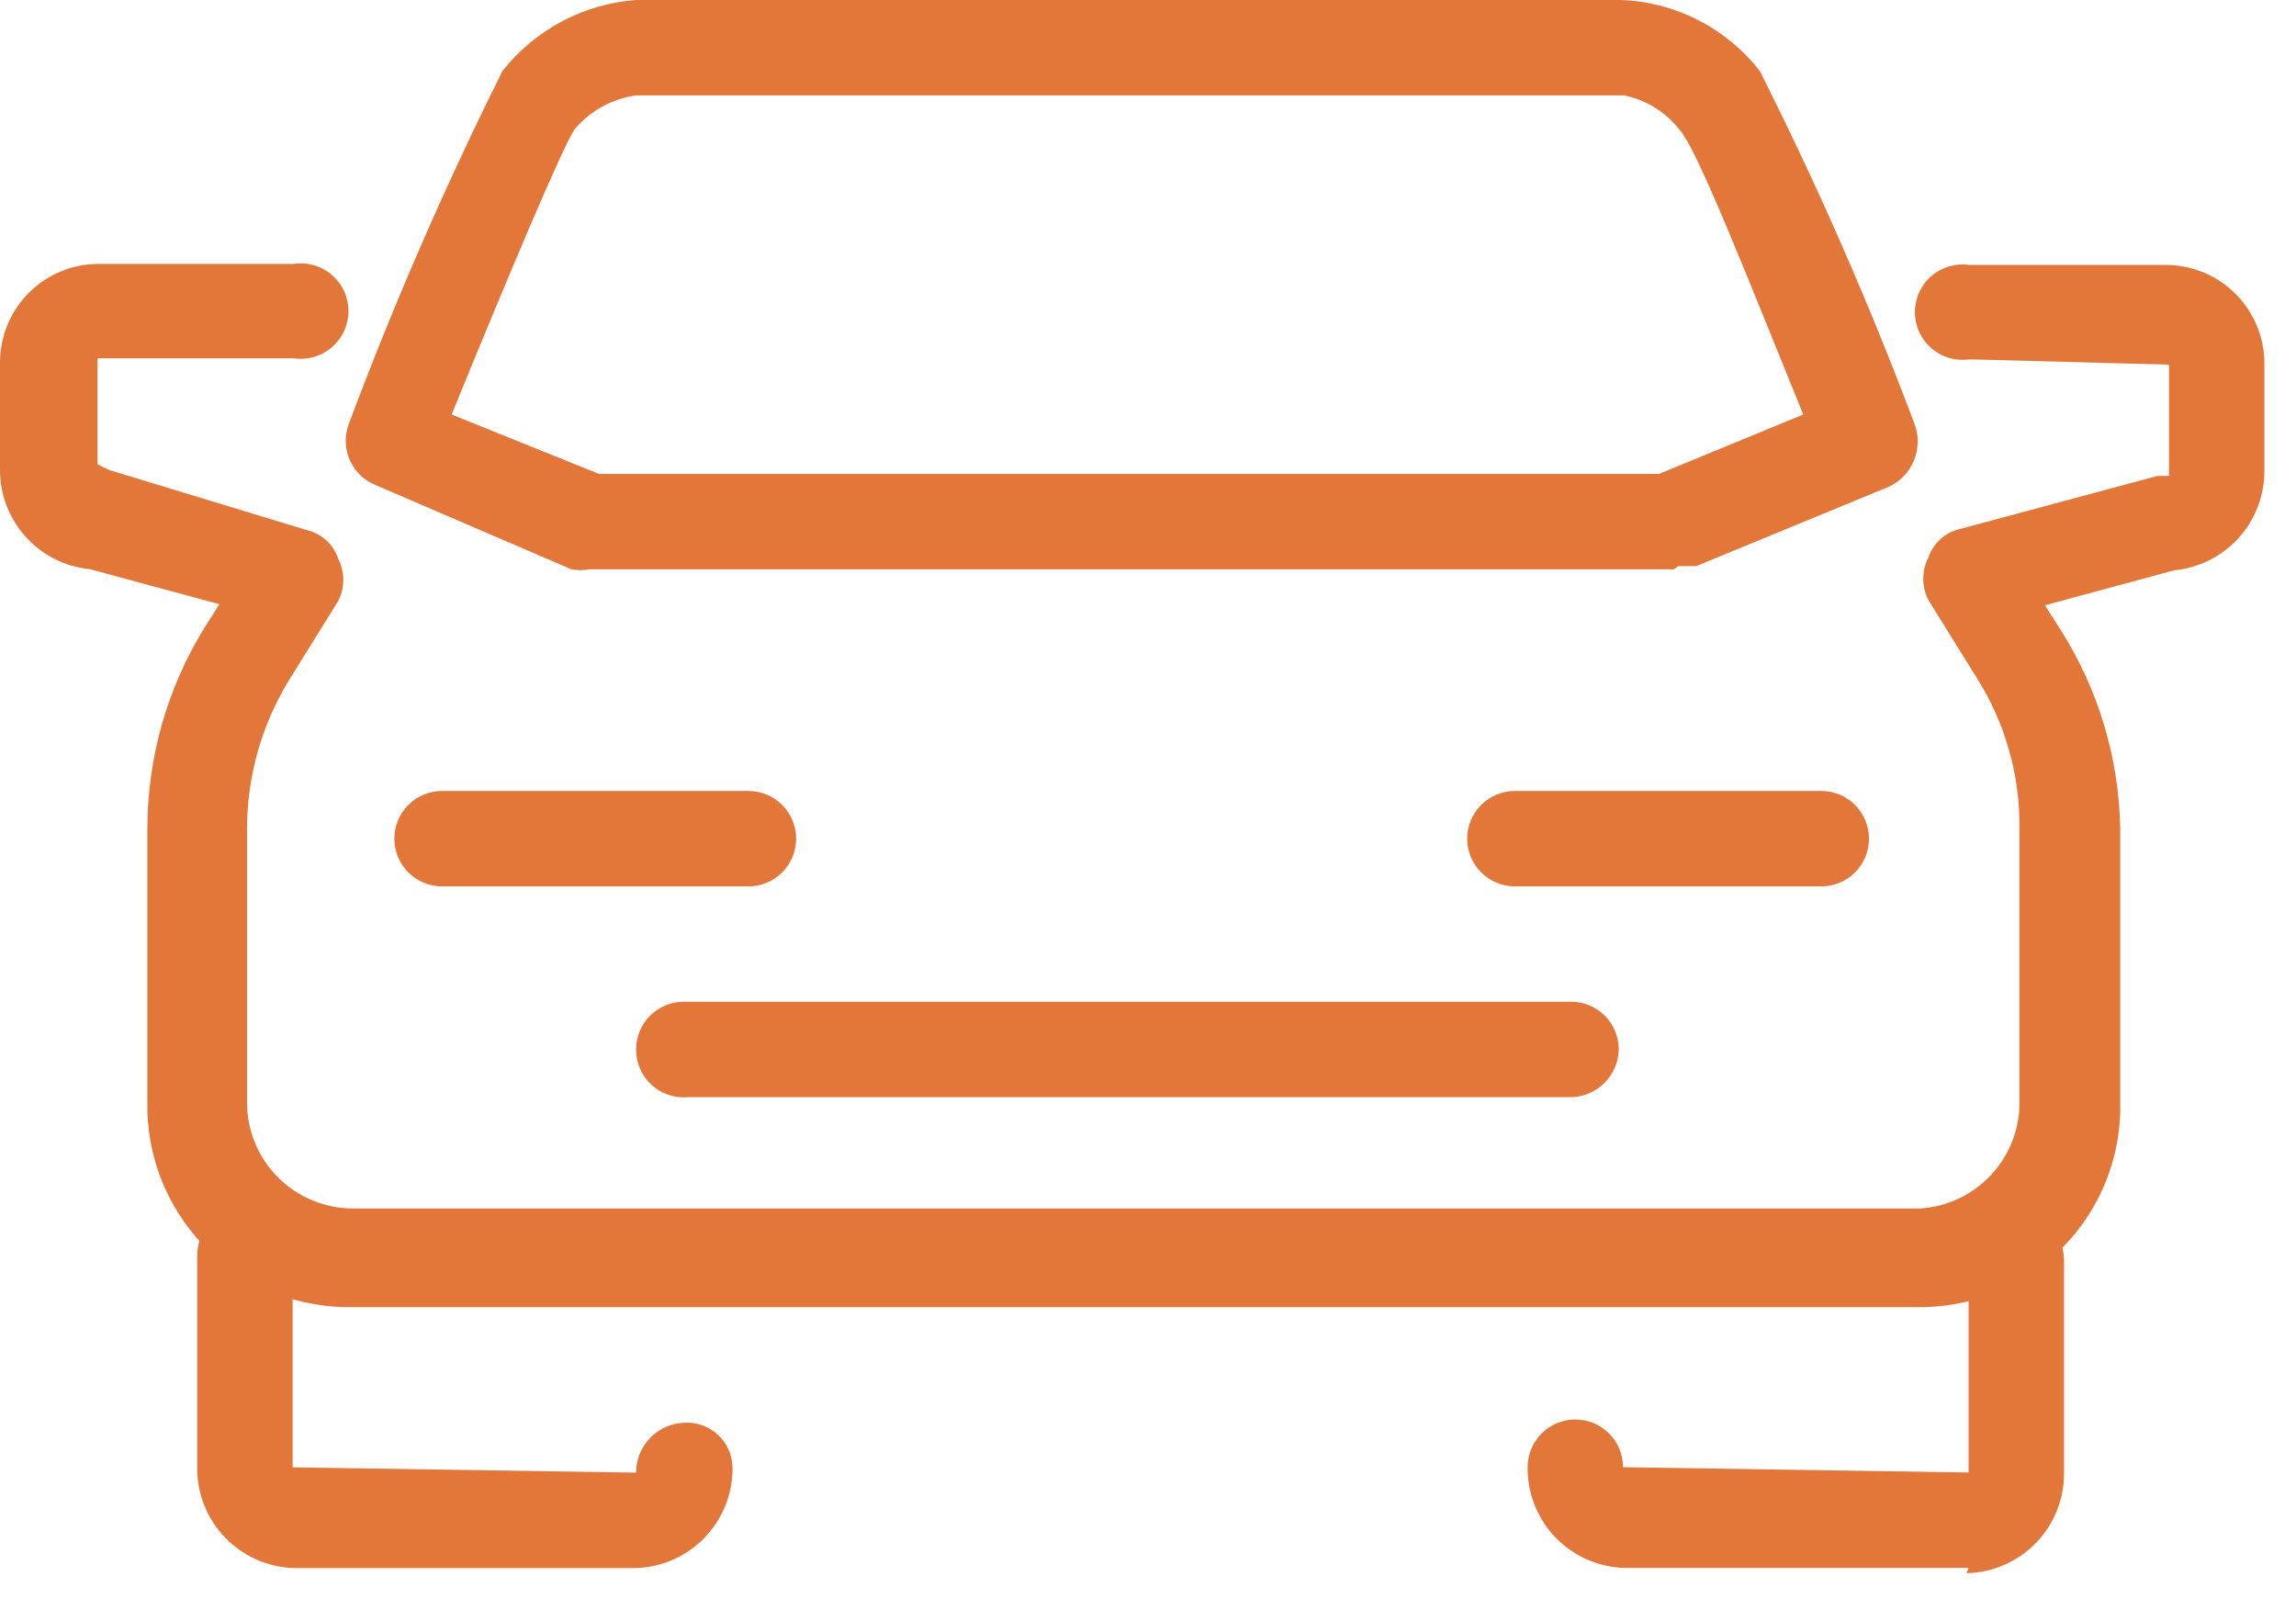
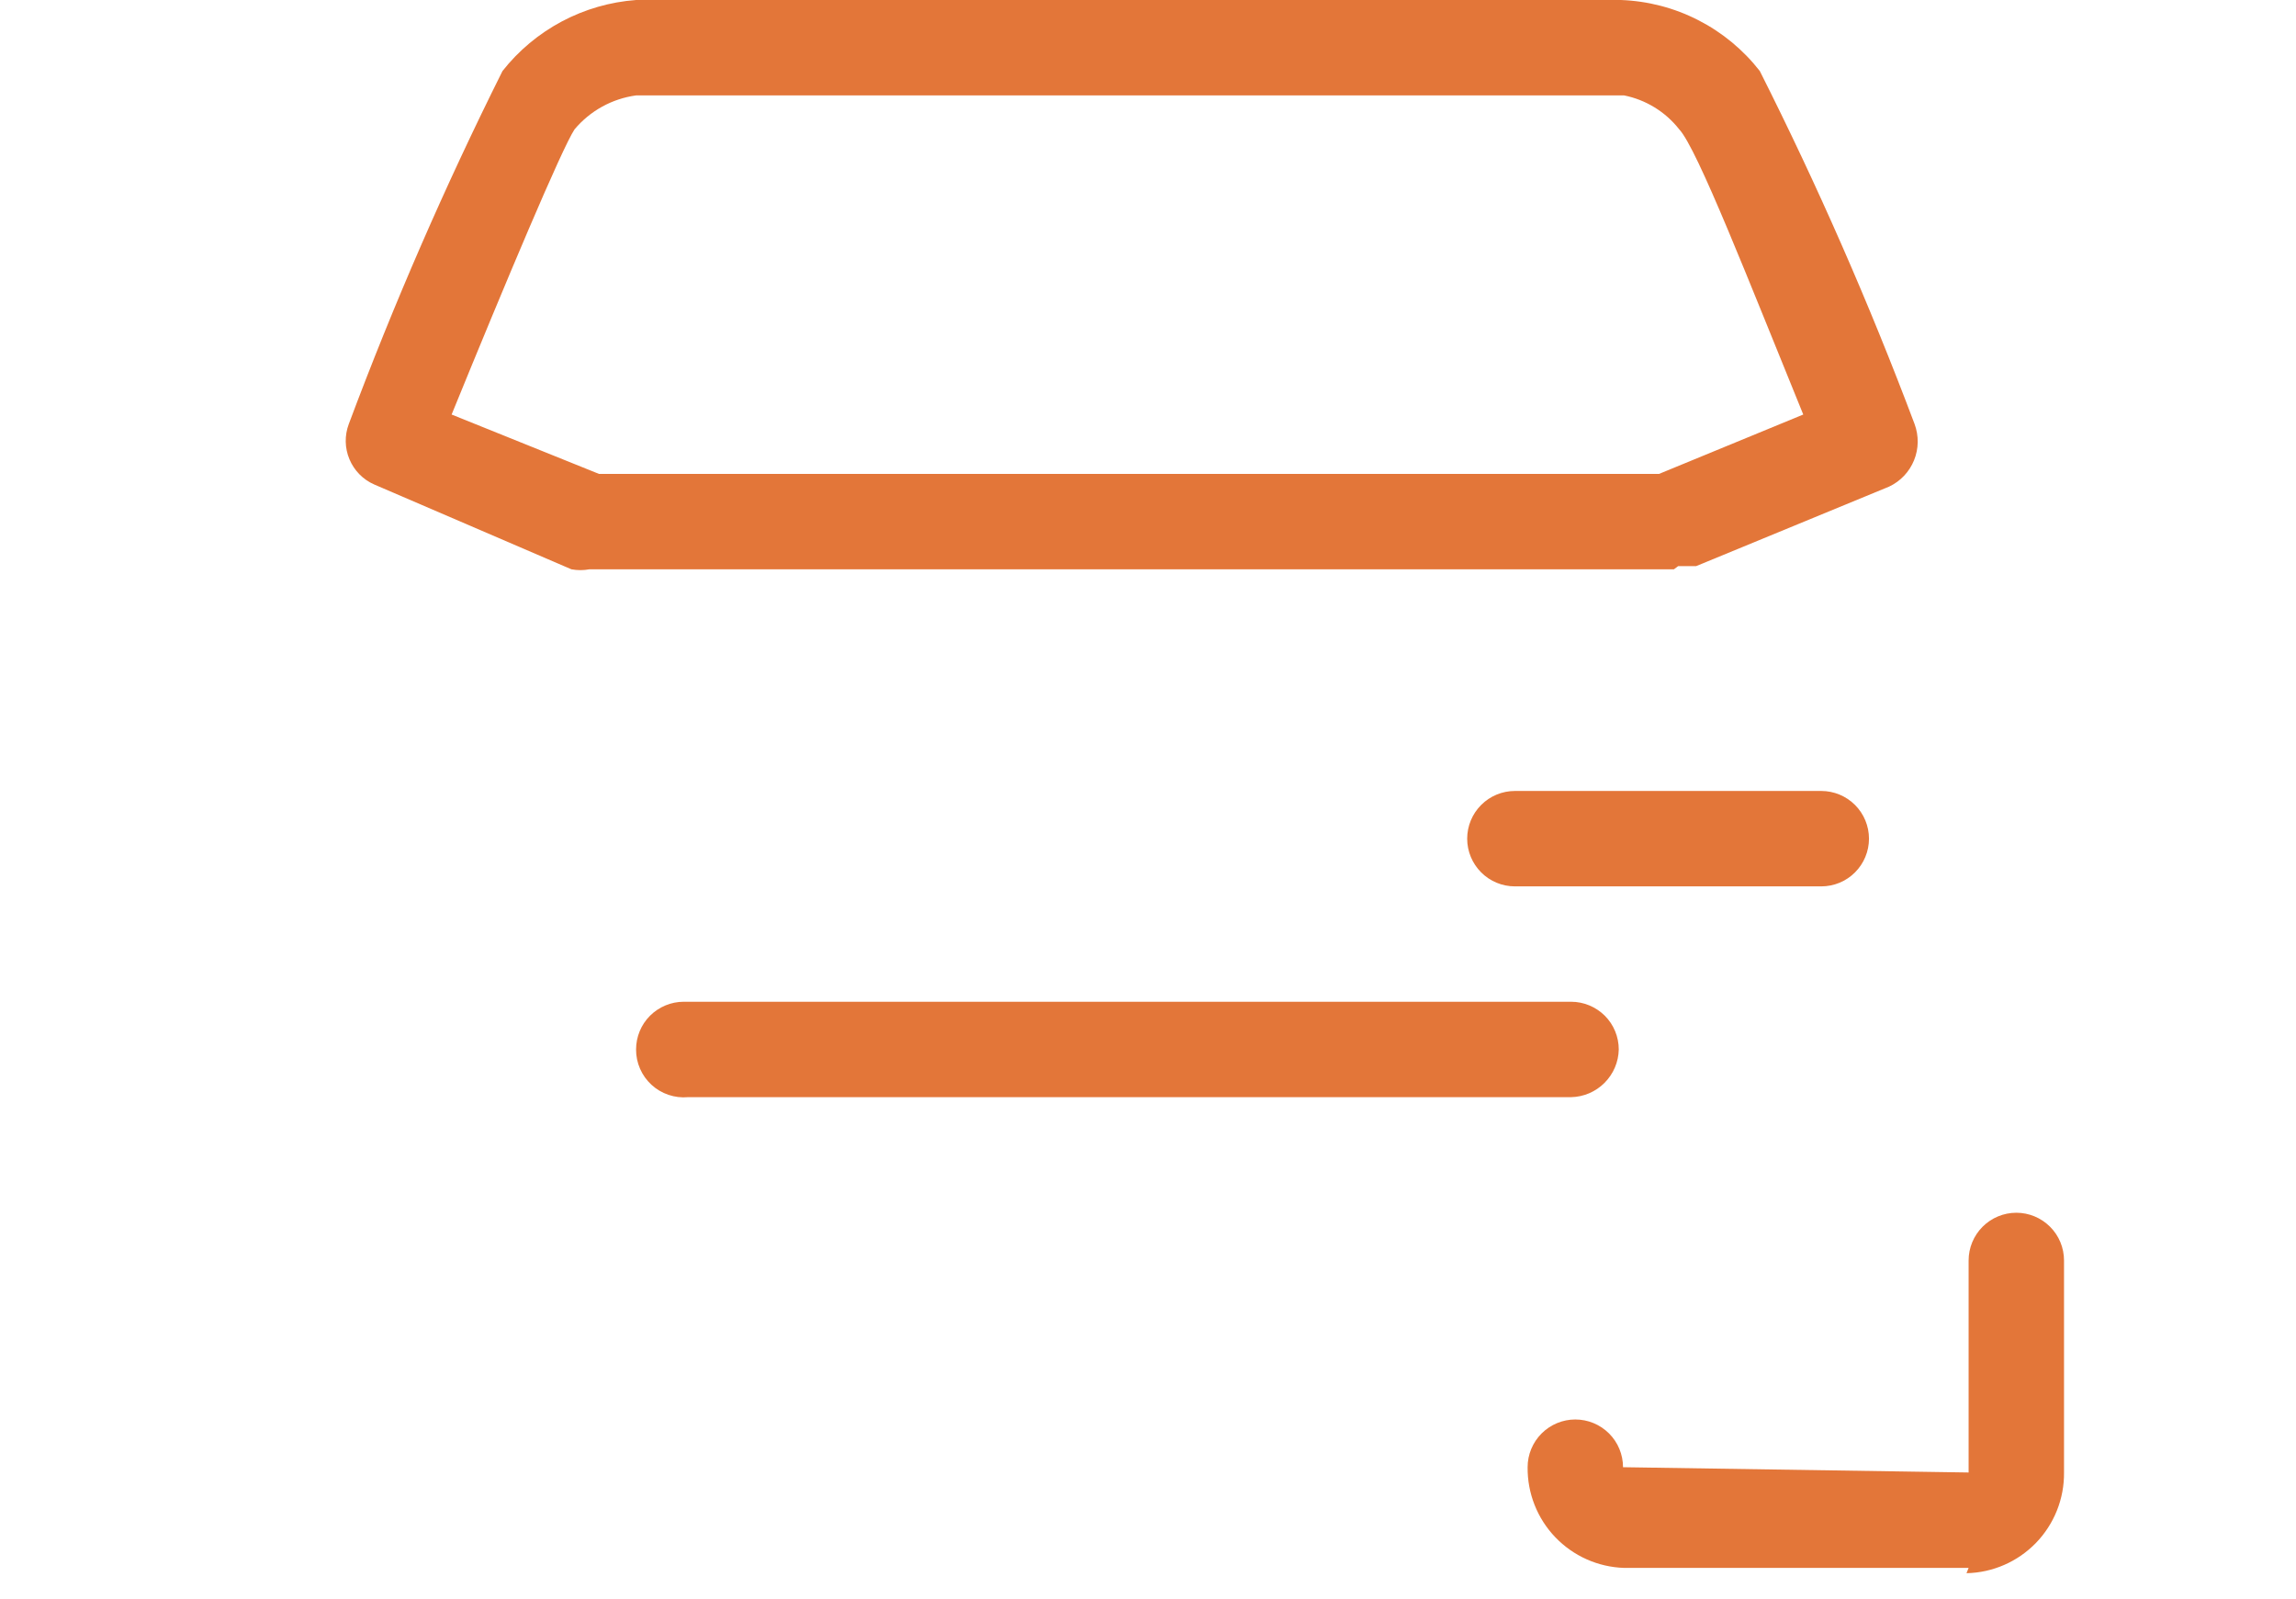
<svg xmlns="http://www.w3.org/2000/svg" width="56" height="39" viewBox="0 0 56 39" fill="none">
-   <path d="M18.254 21.618H10.782C10.473 21.618 10.177 21.496 9.959 21.277C9.741 21.059 9.618 20.763 9.618 20.455C9.618 20.146 9.741 19.85 9.959 19.632C10.177 19.414 10.473 19.291 10.782 19.291H18.254C18.563 19.291 18.859 19.414 19.077 19.632C19.295 19.85 19.418 20.146 19.418 20.455C19.418 20.763 19.295 21.059 19.077 21.277C18.859 21.496 18.563 21.618 18.254 21.618Z" fill="#E37639" />
-   <path d="M15.514 38.243H7.163C6.527 38.223 5.925 37.954 5.485 37.495C5.045 37.036 4.803 36.422 4.81 35.787V30.615C4.81 30.307 4.932 30.011 5.151 29.793C5.369 29.575 5.665 29.452 5.973 29.452C6.282 29.452 6.578 29.575 6.796 29.793C7.014 30.011 7.137 30.307 7.137 30.615V35.787L15.514 35.916C15.514 35.602 15.635 35.301 15.852 35.074C16.069 34.848 16.364 34.714 16.678 34.701C16.828 34.69 16.979 34.71 17.121 34.76C17.263 34.809 17.394 34.887 17.505 34.989C17.616 35.09 17.706 35.213 17.768 35.351C17.83 35.488 17.864 35.636 17.867 35.787C17.874 36.422 17.632 37.036 17.192 37.495C16.752 37.954 16.15 38.223 15.514 38.243Z" fill="#E37639" />
-   <path d="M46.826 31.879H8.378C7.079 31.845 5.847 31.298 4.95 30.358C4.054 29.418 3.566 28.162 3.594 26.863V20.218C3.594 18.482 4.077 16.781 4.99 15.305L5.352 14.736L2.198 13.883C1.594 13.825 1.034 13.544 0.628 13.094C0.221 12.644 -0.003 12.059 0 11.453V8.867C-0.003 8.551 0.056 8.238 0.173 7.945C0.291 7.652 0.465 7.385 0.686 7.159C0.907 6.933 1.17 6.753 1.461 6.629C1.751 6.505 2.063 6.44 2.379 6.437H7.162C7.328 6.412 7.497 6.423 7.658 6.469C7.819 6.516 7.968 6.596 8.094 6.705C8.221 6.815 8.323 6.95 8.393 7.102C8.463 7.254 8.499 7.42 8.499 7.587C8.499 7.755 8.463 7.92 8.393 8.072C8.323 8.224 8.221 8.36 8.094 8.469C7.968 8.578 7.819 8.659 7.658 8.705C7.497 8.751 7.328 8.763 7.162 8.738H2.379V11.323C2.379 11.323 2.612 11.453 2.715 11.479L7.473 12.926C7.651 12.966 7.816 13.051 7.952 13.173C8.088 13.296 8.19 13.451 8.248 13.624C8.33 13.785 8.373 13.962 8.373 14.142C8.373 14.321 8.33 14.499 8.248 14.659L7.059 16.572C6.379 17.676 6.021 18.947 6.025 20.244V26.889C6.025 27.575 6.297 28.232 6.782 28.717C7.267 29.202 7.925 29.474 8.61 29.474H46.826C47.484 29.435 48.103 29.145 48.555 28.664C49.006 28.184 49.258 27.549 49.256 26.889V20.218C49.272 18.92 48.913 17.645 48.222 16.546L47.033 14.633C46.951 14.473 46.908 14.296 46.908 14.116C46.908 13.936 46.951 13.759 47.033 13.599C47.091 13.425 47.193 13.27 47.329 13.148C47.465 13.025 47.63 12.94 47.808 12.901L52.618 11.608H52.902V8.893L48.041 8.764C47.876 8.788 47.706 8.777 47.546 8.731C47.385 8.685 47.236 8.604 47.109 8.495C46.982 8.386 46.88 8.25 46.81 8.098C46.741 7.946 46.705 7.78 46.705 7.613C46.705 7.446 46.741 7.28 46.81 7.128C46.88 6.976 46.982 6.84 47.109 6.731C47.236 6.622 47.385 6.541 47.546 6.495C47.706 6.449 47.876 6.437 48.041 6.462H52.85C53.166 6.466 53.478 6.531 53.769 6.655C54.059 6.779 54.322 6.959 54.543 7.185C54.764 7.411 54.938 7.678 55.056 7.971C55.174 8.264 55.233 8.577 55.229 8.893V11.479C55.232 12.085 55.008 12.67 54.601 13.12C54.195 13.569 53.635 13.851 53.031 13.909L49.877 14.762L50.239 15.331C51.175 16.791 51.685 18.484 51.713 20.218V26.863C51.73 27.505 51.62 28.144 51.391 28.743C51.161 29.343 50.815 29.891 50.373 30.357C49.931 30.823 49.402 31.197 48.816 31.458C48.229 31.719 47.597 31.862 46.955 31.879" fill="#E37639" />
  <path d="M40.827 13.885H14.376C14.231 13.912 14.082 13.912 13.937 13.885L9.127 11.816C8.855 11.697 8.639 11.477 8.524 11.203C8.408 10.929 8.402 10.621 8.507 10.342C9.604 7.409 10.856 4.535 12.256 1.732C12.649 1.233 13.142 0.822 13.703 0.523C14.264 0.225 14.88 0.047 15.514 0L39.534 0C40.191 0.024 40.835 0.191 41.42 0.491C42.005 0.79 42.518 1.214 42.922 1.732C44.333 4.533 45.593 7.407 46.697 10.342C46.803 10.628 46.799 10.944 46.684 11.226C46.569 11.509 46.352 11.738 46.076 11.868L41.37 13.807H40.931L40.827 13.885ZM14.609 11.558H40.465L43.982 10.11C42.663 6.878 41.396 3.62 40.956 3.154C40.621 2.727 40.144 2.434 39.612 2.327H15.514C14.929 2.407 14.394 2.702 14.014 3.154C13.704 3.62 12.334 6.878 11.015 10.11L14.609 11.558Z" fill="#E37639" />
  <path d="M44.421 21.618H36.949C36.64 21.618 36.344 21.496 36.126 21.277C35.908 21.059 35.785 20.763 35.785 20.455C35.785 20.146 35.908 19.85 36.126 19.632C36.344 19.414 36.64 19.291 36.949 19.291H44.421C44.73 19.291 45.026 19.414 45.244 19.632C45.462 19.85 45.585 20.146 45.585 20.455C45.585 20.763 45.462 21.059 45.244 21.277C45.026 21.496 44.73 21.618 44.421 21.618Z" fill="#E37639" />
  <path d="M48.015 38.24H39.612C38.976 38.22 38.374 37.951 37.934 37.492C37.494 37.033 37.252 36.419 37.259 35.784C37.259 35.475 37.382 35.179 37.6 34.961C37.818 34.743 38.114 34.62 38.422 34.62C38.731 34.62 39.027 34.743 39.245 34.961C39.463 35.179 39.586 35.475 39.586 35.784L48.015 35.913V30.742C48.015 30.433 48.138 30.137 48.356 29.919C48.574 29.701 48.87 29.578 49.179 29.578C49.487 29.578 49.783 29.701 50.001 29.919C50.22 30.137 50.342 30.433 50.342 30.742V35.913C50.349 36.553 50.103 37.17 49.658 37.63C49.212 38.09 48.603 38.356 47.963 38.369" fill="#E37639" />
  <path d="M38.422 26.759H16.781C16.619 26.774 16.457 26.754 16.304 26.702C16.15 26.65 16.009 26.567 15.89 26.457C15.771 26.348 15.676 26.215 15.611 26.066C15.546 25.918 15.513 25.758 15.514 25.596C15.514 25.287 15.636 24.991 15.854 24.773C16.073 24.555 16.369 24.432 16.677 24.432H38.319C38.627 24.432 38.923 24.555 39.142 24.773C39.36 24.991 39.482 25.287 39.482 25.596C39.476 25.902 39.351 26.194 39.134 26.411C38.917 26.628 38.625 26.753 38.319 26.759" fill="#E37639" />
</svg>